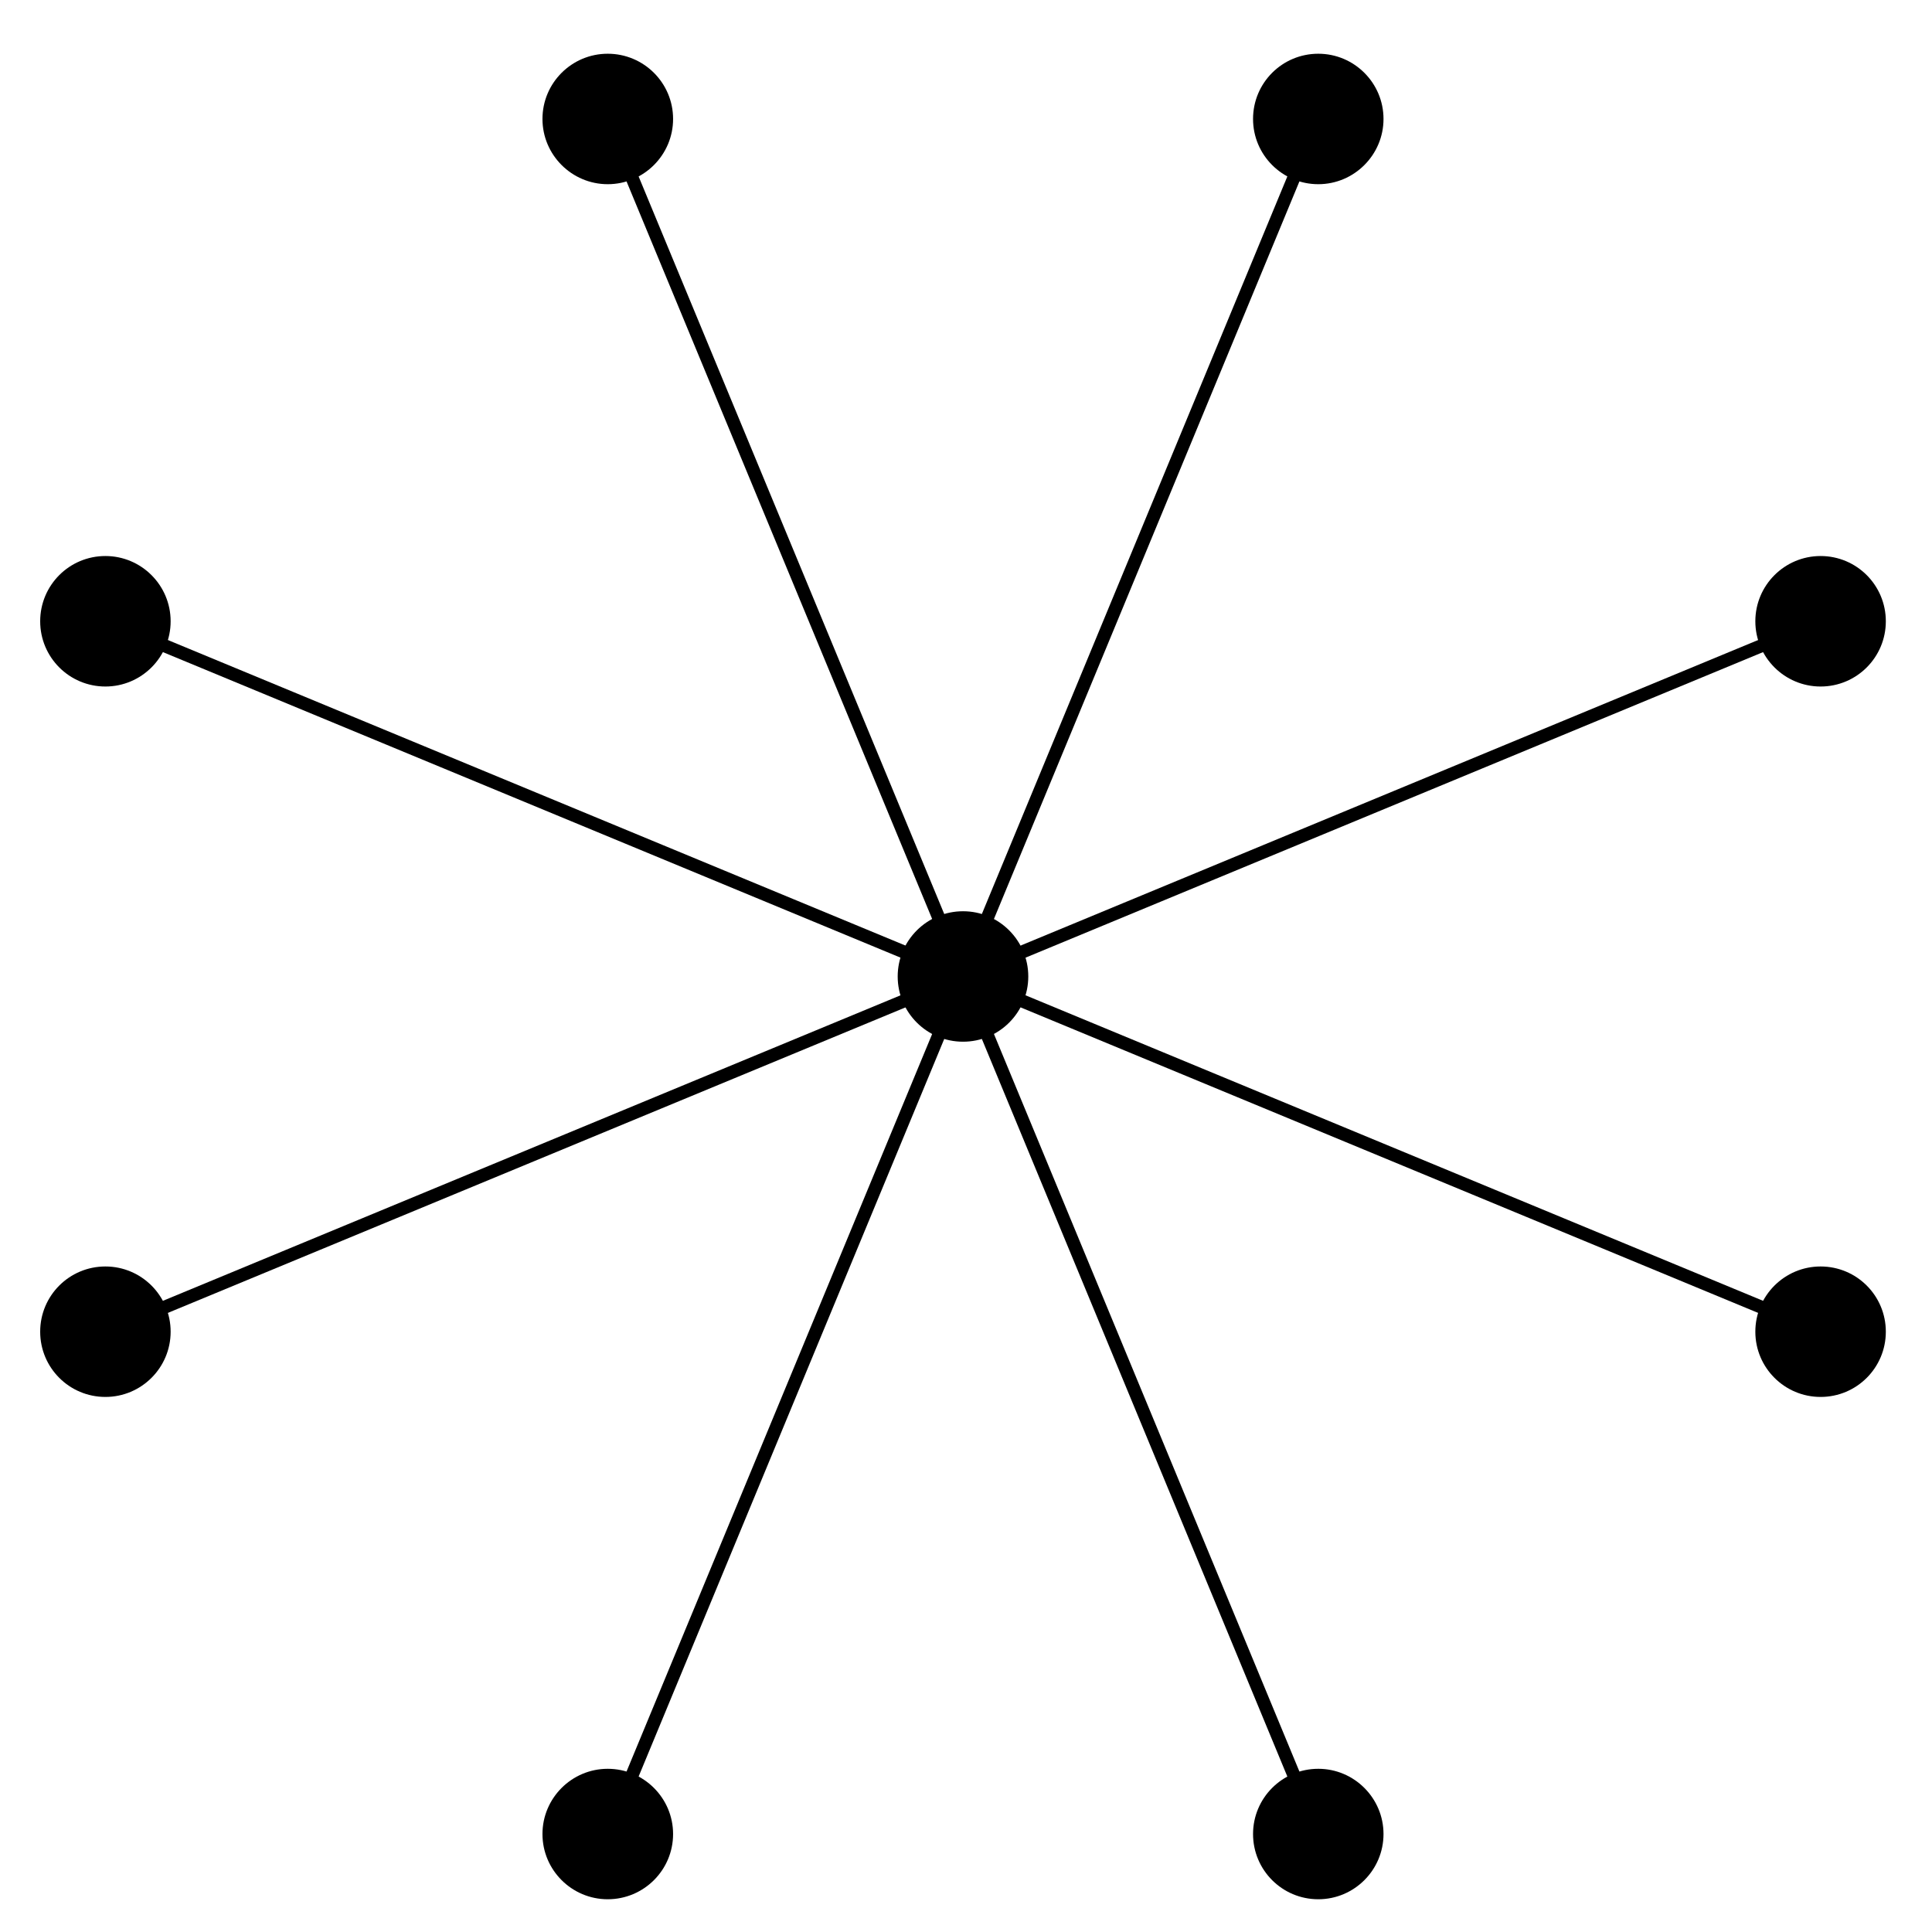
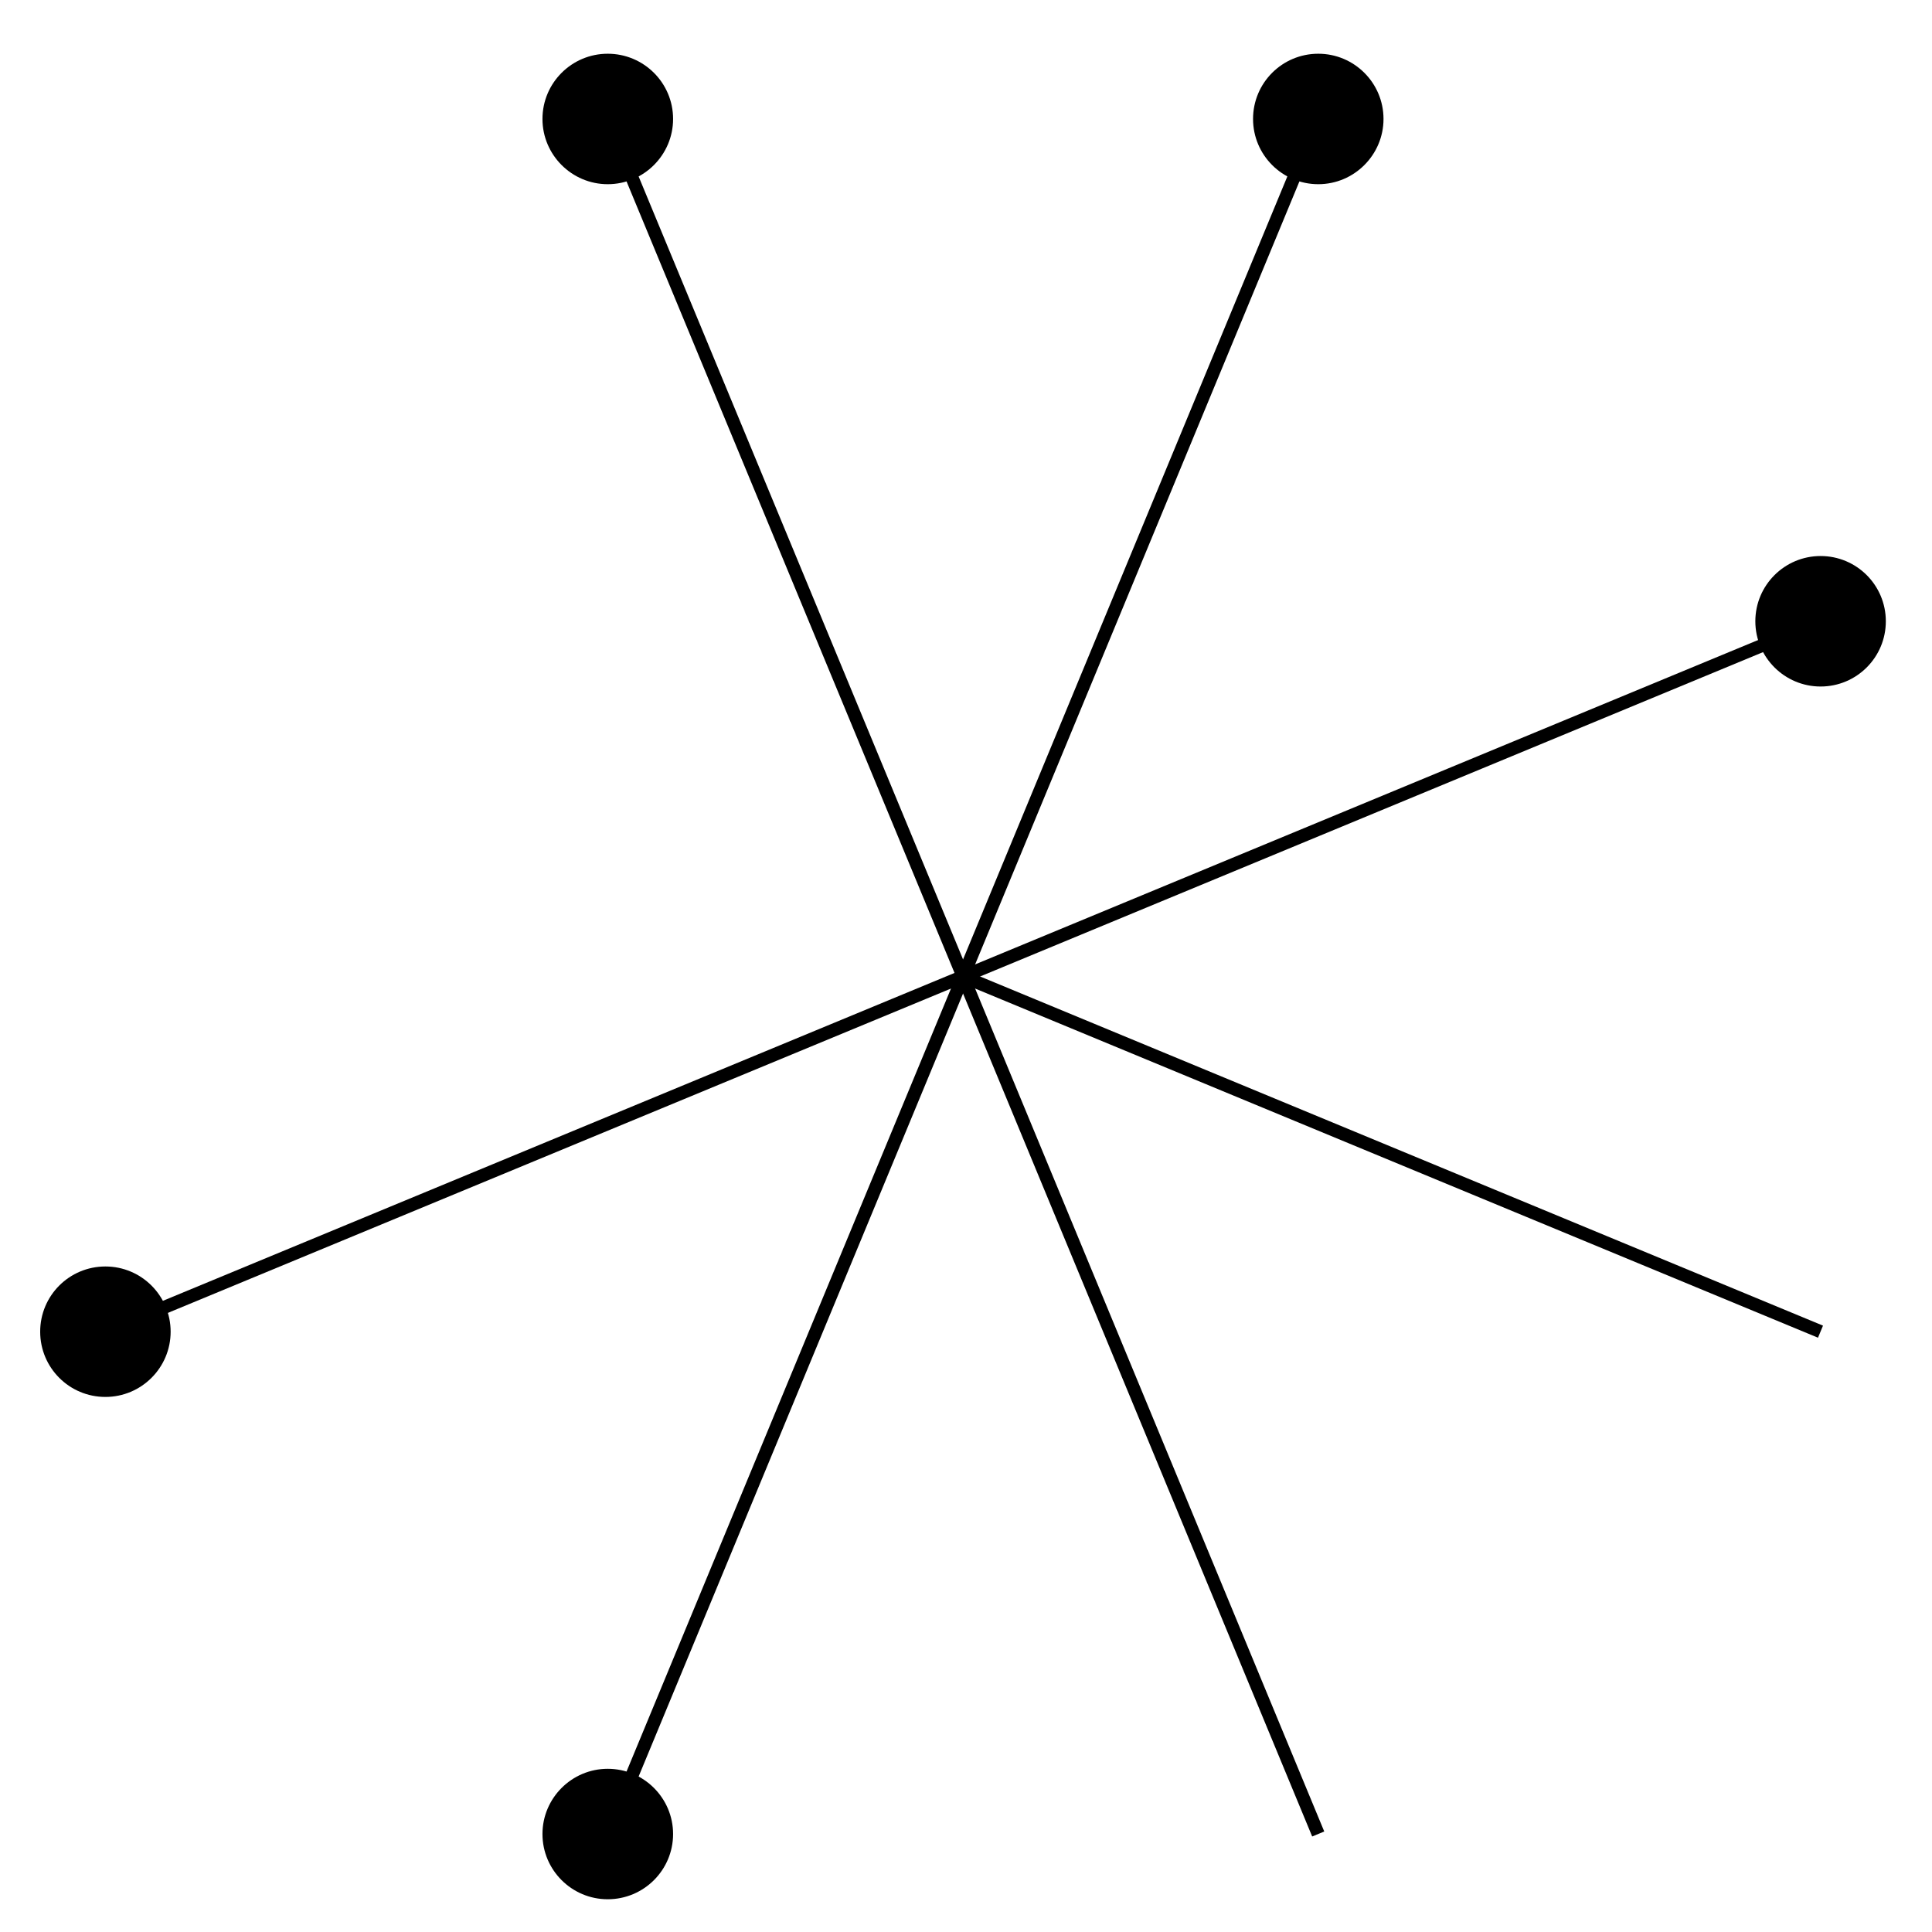
<svg xmlns="http://www.w3.org/2000/svg" width="59pt" height="59pt" viewBox="0 0 59 59" version="1.1">
  <g id="surface1">
-     <path style=" stroke:none;fill-rule:nonzero;fill:rgb(0%,0%,0%);fill-opacity:1;" d="M 31.402 29.82 C 31.402 28.719 30.508 27.828 29.41 27.828 C 28.309 27.828 27.414 28.719 27.414 29.82 C 27.414 30.922 28.309 31.812 29.41 31.812 C 30.508 31.812 31.402 30.922 31.402 29.82 Z M 31.402 29.82 " />
    <path style="fill:none;stroke-width:0.399;stroke-linecap:butt;stroke-linejoin:miter;stroke:rgb(0%,0%,0%);stroke-opacity:1;stroke-miterlimit:10;" d="M 0.002 0 L 26.187 10.848 " transform="matrix(1,0,0,-1,29.408,29.82)" />
    <path style=" stroke:none;fill-rule:nonzero;fill:rgb(0%,0%,0%);fill-opacity:1;" d="M 57.59 18.973 C 57.59 17.871 56.699 16.98 55.598 16.98 C 54.5 16.98 53.605 17.871 53.605 18.973 C 53.605 20.074 54.5 20.965 55.598 20.965 C 56.699 20.965 57.59 20.074 57.59 18.973 Z M 57.59 18.973 " />
    <path style="fill:none;stroke-width:0.399;stroke-linecap:butt;stroke-linejoin:miter;stroke:rgb(0%,0%,0%);stroke-opacity:1;stroke-miterlimit:10;" d="M 0.002 0 L 10.848 26.187 " transform="matrix(1,0,0,-1,29.408,29.82)" />
    <path style=" stroke:none;fill-rule:nonzero;fill:rgb(0%,0%,0%);fill-opacity:1;" d="M 42.25 3.633 C 42.25 2.531 41.355 1.641 40.258 1.641 C 39.156 1.641 38.266 2.531 38.266 3.633 C 38.266 4.73 39.156 5.625 40.258 5.625 C 41.355 5.625 42.25 4.73 42.25 3.633 Z M 42.25 3.633 " />
    <path style="fill:none;stroke-width:0.399;stroke-linecap:butt;stroke-linejoin:miter;stroke:rgb(0%,0%,0%);stroke-opacity:1;stroke-miterlimit:10;" d="M 0.002 0 L -10.849 26.187 " transform="matrix(1,0,0,-1,29.408,29.82)" />
    <path style=" stroke:none;fill-rule:nonzero;fill:rgb(0%,0%,0%);fill-opacity:1;" d="M 20.555 3.633 C 20.555 2.531 19.66 1.641 18.559 1.641 C 17.461 1.641 16.566 2.531 16.566 3.633 C 16.566 4.73 17.461 5.625 18.559 5.625 C 19.66 5.625 20.555 4.73 20.555 3.633 Z M 20.555 3.633 " />
-     <path style="fill:none;stroke-width:0.399;stroke-linecap:butt;stroke-linejoin:miter;stroke:rgb(0%,0%,0%);stroke-opacity:1;stroke-miterlimit:10;" d="M 0.002 0 L -26.187 10.848 " transform="matrix(1,0,0,-1,29.408,29.82)" />
-     <path style=" stroke:none;fill-rule:nonzero;fill:rgb(0%,0%,0%);fill-opacity:1;" d="M 5.211 18.973 C 5.211 17.871 4.316 16.98 3.219 16.98 C 2.117 16.98 1.227 17.871 1.227 18.973 C 1.227 20.074 2.117 20.965 3.219 20.965 C 4.316 20.965 5.211 20.074 5.211 18.973 Z M 5.211 18.973 " />
    <path style="fill:none;stroke-width:0.399;stroke-linecap:butt;stroke-linejoin:miter;stroke:rgb(0%,0%,0%);stroke-opacity:1;stroke-miterlimit:10;" d="M 0.002 0 L -26.187 -10.847 " transform="matrix(1,0,0,-1,29.408,29.82)" />
    <path style=" stroke:none;fill-rule:nonzero;fill:rgb(0%,0%,0%);fill-opacity:1;" d="M 5.211 40.668 C 5.211 39.566 4.316 38.676 3.219 38.676 C 2.117 38.676 1.227 39.566 1.227 40.668 C 1.227 41.77 2.117 42.66 3.219 42.66 C 4.316 42.66 5.211 41.77 5.211 40.668 Z M 5.211 40.668 " />
    <path style="fill:none;stroke-width:0.399;stroke-linecap:butt;stroke-linejoin:miter;stroke:rgb(0%,0%,0%);stroke-opacity:1;stroke-miterlimit:10;" d="M 0.002 0 L -10.849 -26.187 " transform="matrix(1,0,0,-1,29.408,29.82)" />
    <path style=" stroke:none;fill-rule:nonzero;fill:rgb(0%,0%,0%);fill-opacity:1;" d="M 20.555 56.008 C 20.555 54.91 19.66 54.016 18.559 54.016 C 17.461 54.016 16.566 54.91 16.566 56.008 C 16.566 57.109 17.461 58 18.559 58 C 19.66 58 20.555 57.109 20.555 56.008 Z M 20.555 56.008 " />
    <path style="fill:none;stroke-width:0.399;stroke-linecap:butt;stroke-linejoin:miter;stroke:rgb(0%,0%,0%);stroke-opacity:1;stroke-miterlimit:10;" d="M 0.002 0 L 10.848 -26.187 " transform="matrix(1,0,0,-1,29.408,29.82)" />
-     <path style=" stroke:none;fill-rule:nonzero;fill:rgb(0%,0%,0%);fill-opacity:1;" d="M 42.25 56.008 C 42.25 54.91 41.355 54.016 40.258 54.016 C 39.156 54.016 38.266 54.91 38.266 56.008 C 38.266 57.109 39.156 58 40.258 58 C 41.355 58 42.25 57.109 42.25 56.008 Z M 42.25 56.008 " />
    <path style="fill:none;stroke-width:0.399;stroke-linecap:butt;stroke-linejoin:miter;stroke:rgb(0%,0%,0%);stroke-opacity:1;stroke-miterlimit:10;" d="M 0.002 0 L 26.187 -10.847 " transform="matrix(1,0,0,-1,29.408,29.82)" />
-     <path style=" stroke:none;fill-rule:nonzero;fill:rgb(0%,0%,0%);fill-opacity:1;" d="M 57.59 40.668 C 57.59 39.566 56.699 38.676 55.598 38.676 C 54.5 38.676 53.605 39.566 53.605 40.668 C 53.605 41.77 54.5 42.66 55.598 42.66 C 56.699 42.66 57.59 41.77 57.59 40.668 Z M 57.59 40.668 " />
  </g>
</svg>